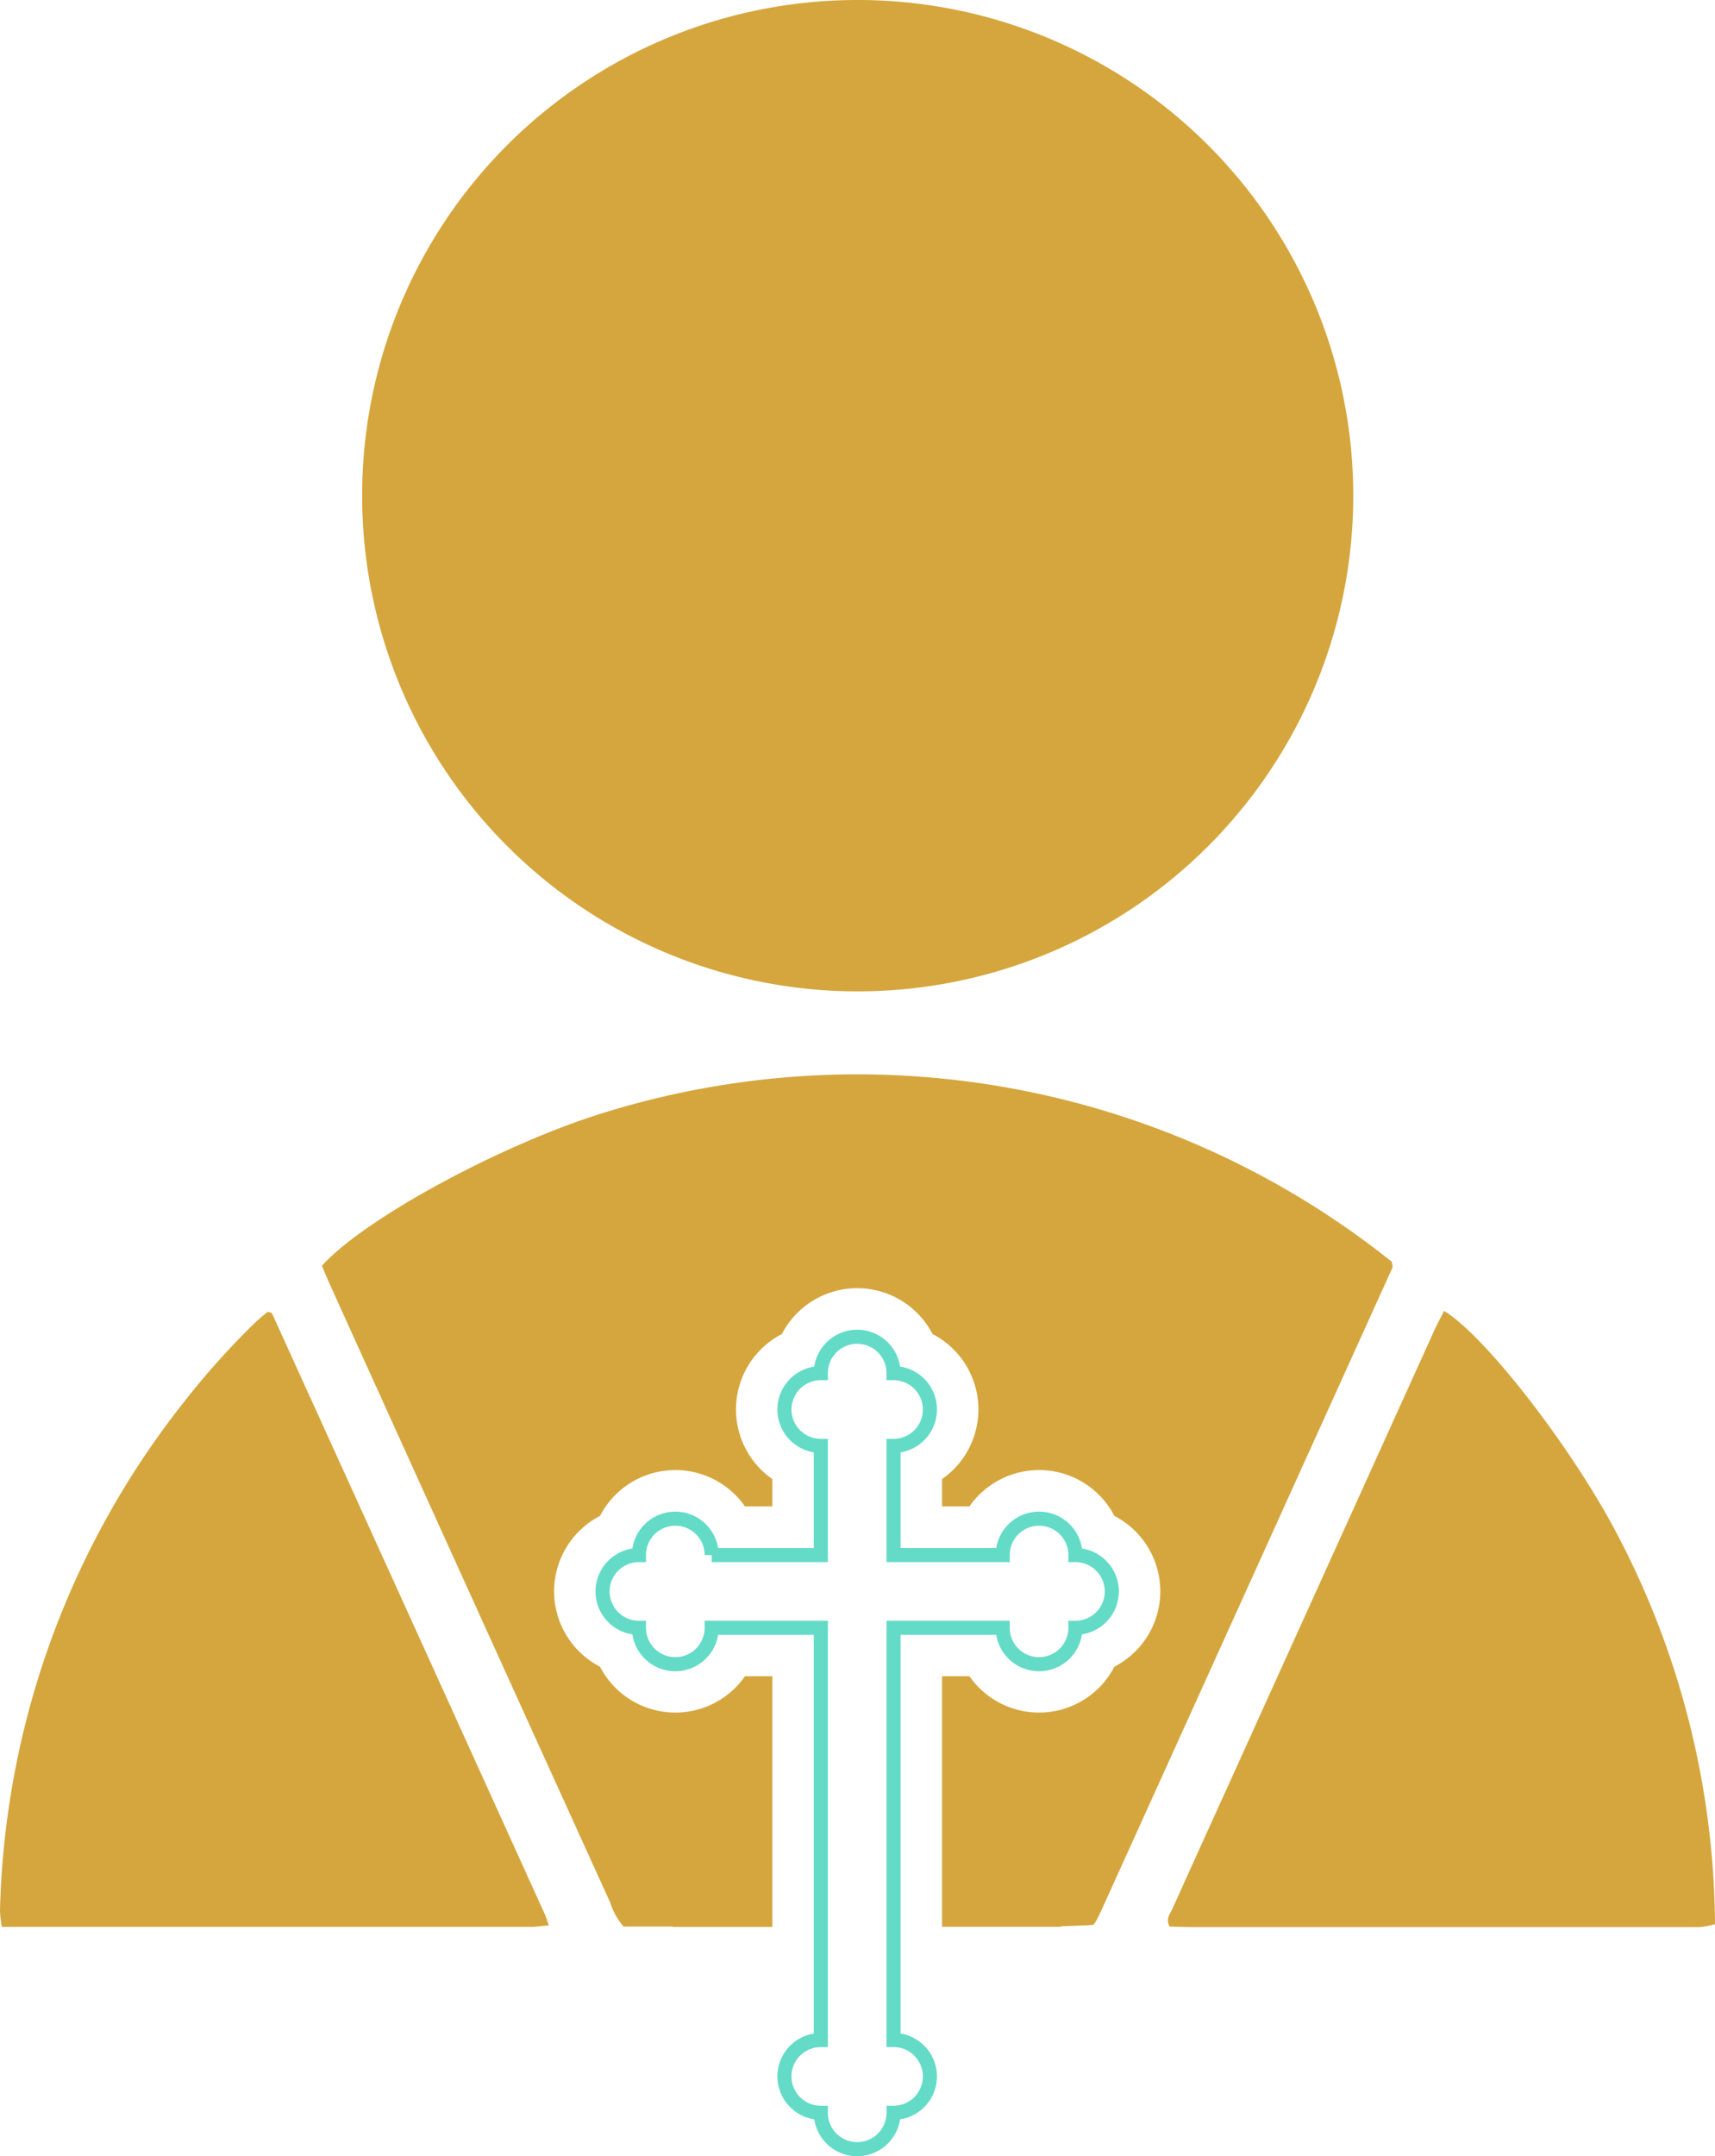
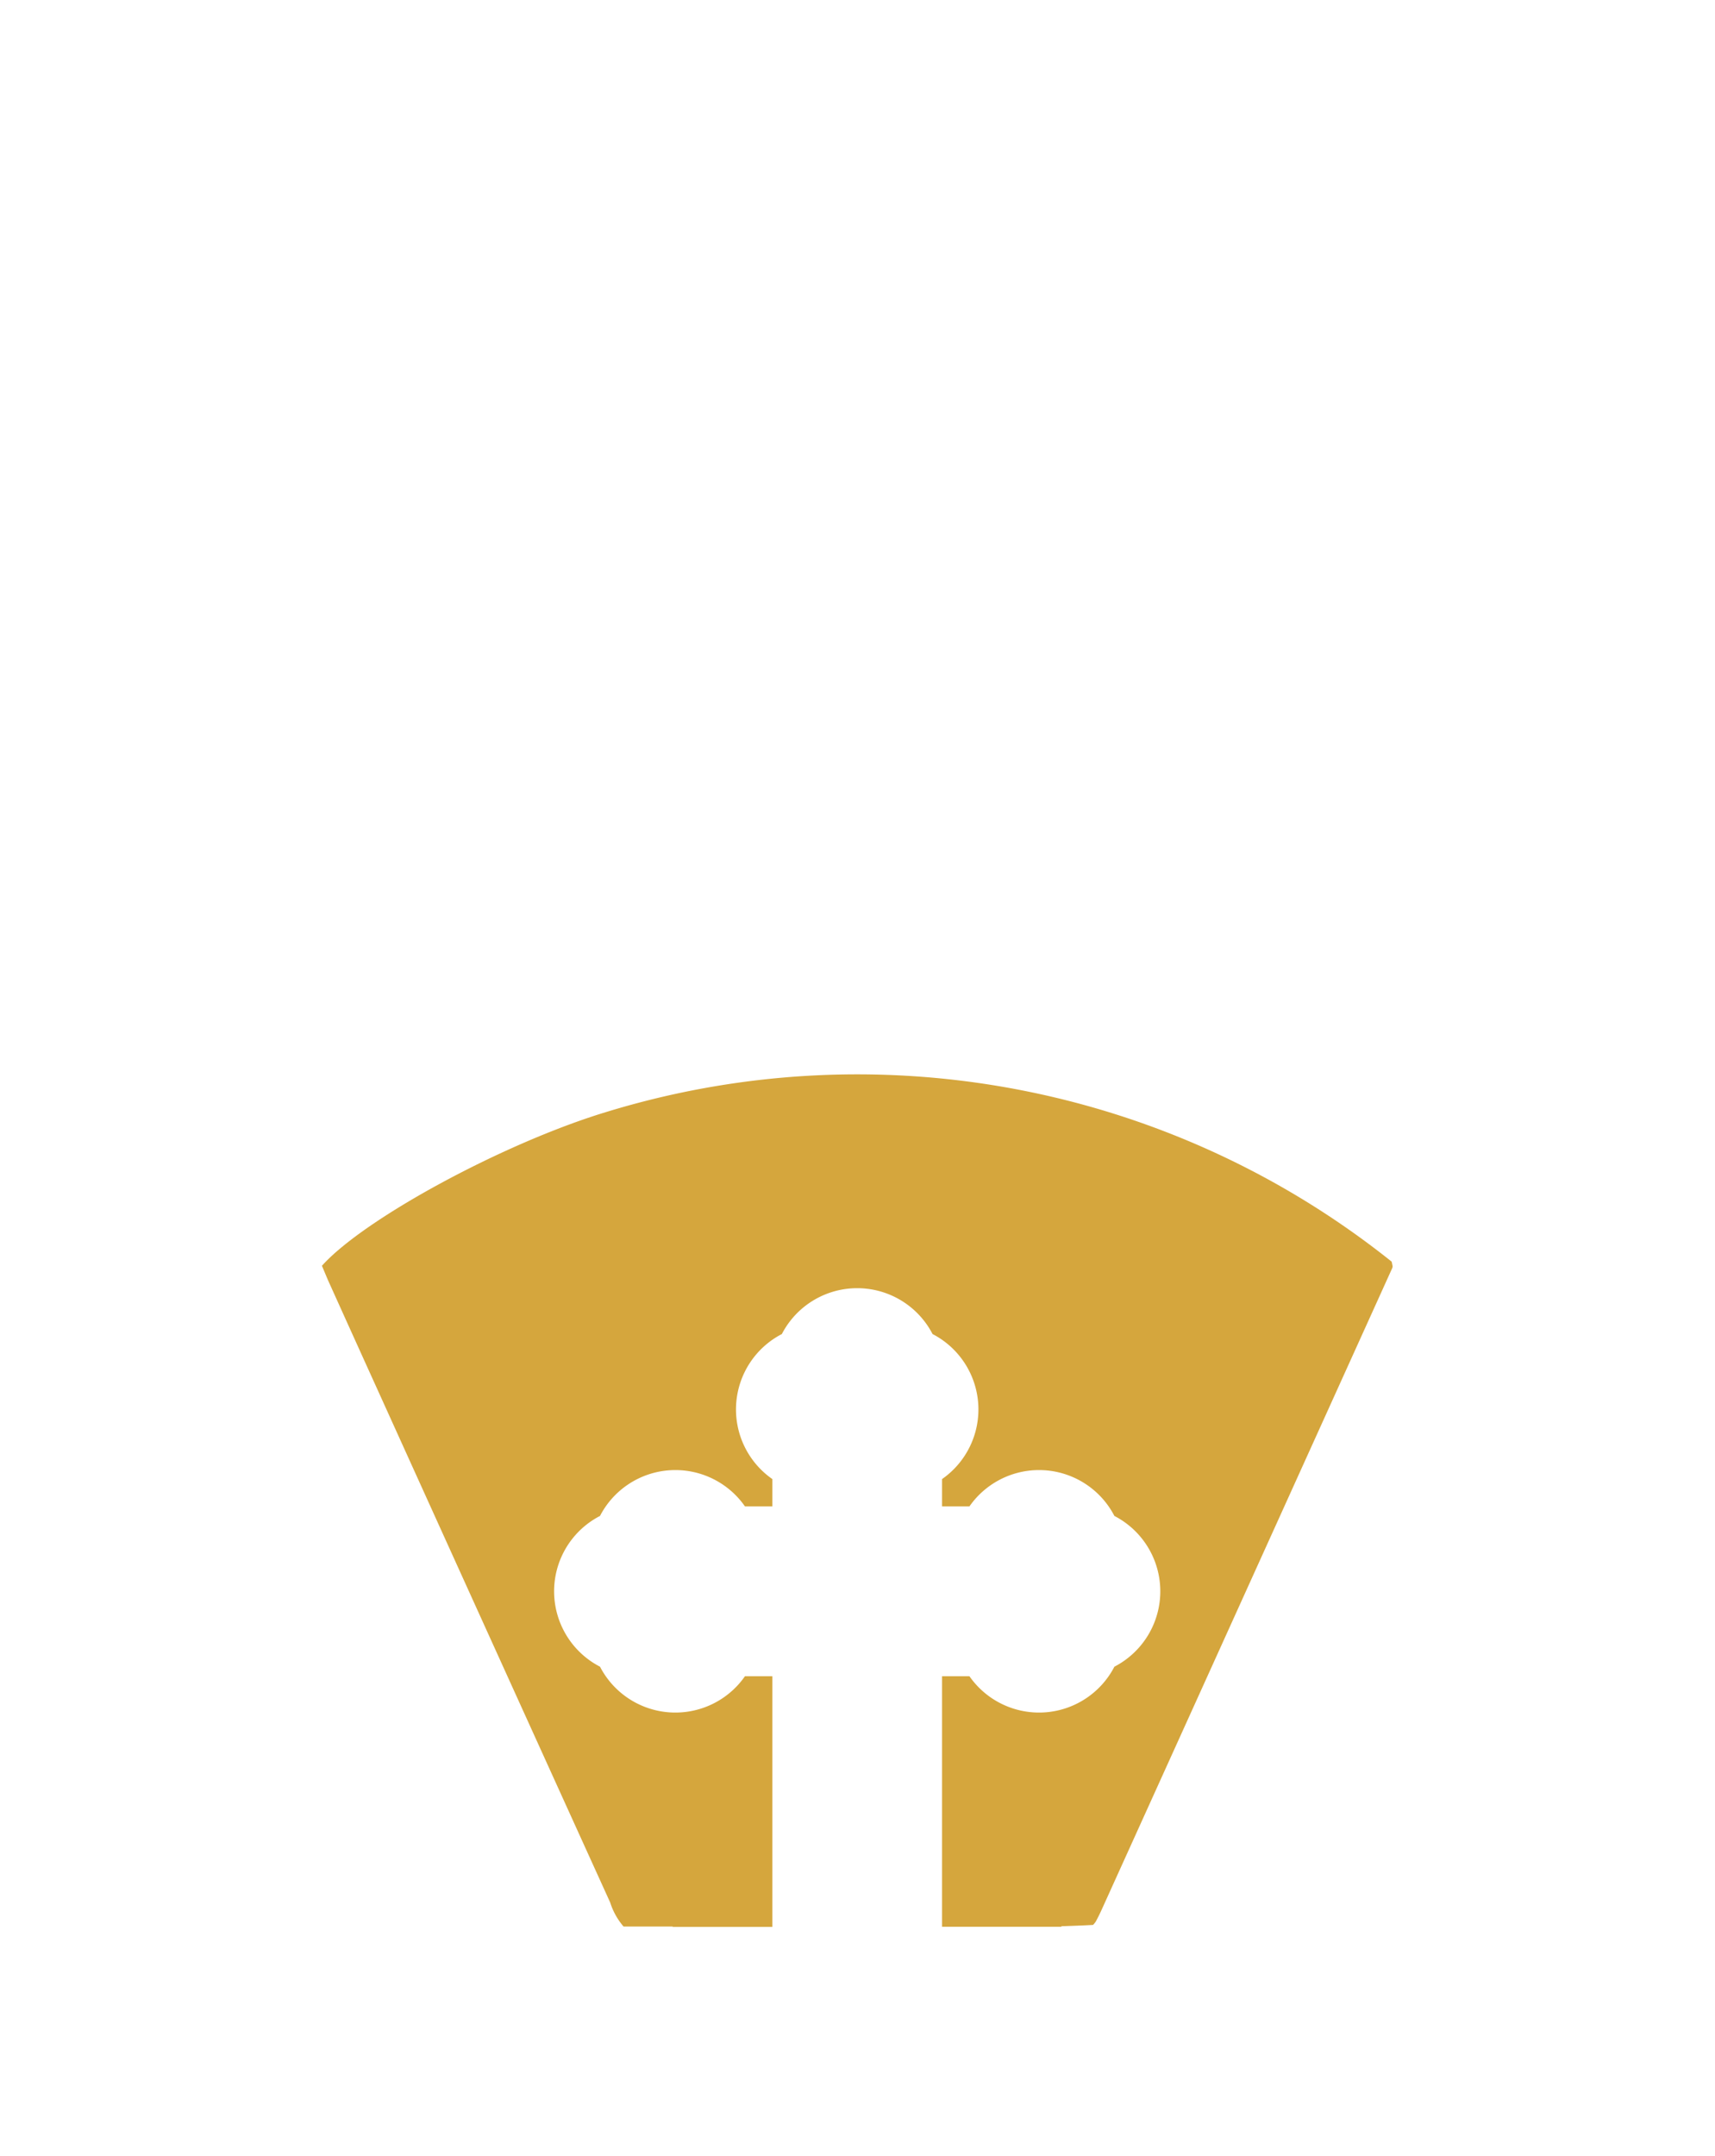
<svg xmlns="http://www.w3.org/2000/svg" width="48.714" height="61.231" viewBox="0 0 48.714 61.231">
  <g id="Groupe_413" data-name="Groupe 413" transform="translate(-424.011 -3905.633)">
-     <path id="Tracé_262" data-name="Tracé 262" d="M5.634,0A14.076,14.076,0,1,1-8.452,14.016,14.068,14.068,0,0,1,5.634,0" transform="translate(442.75 3905.633)" fill="#d5a63d" />
-     <path id="Tracé_286" data-name="Tracé 286" d="M164.468,31.78c1.172.7,3.69,3.965,4.952,6.411a24.137,24.137,0,0,1,2.74,11,3.191,3.191,0,0,1-.373.077c-.147.013-.3.005-.442.005H157.4c-.25,0-.5-.01-.732-.015-.118-.22.015-.358.078-.5.777-1.725,1.562-3.446,2.341-5.17l5.1-11.26c.085-.185.183-.365.276-.548" transform="translate(300.565 3911.083)" fill="#d5a63d" />
-     <path id="Tracé_287" data-name="Tracé 287" d="M15.589,49.325c-.212.018-.357.043-.5.043H.052A3.257,3.257,0,0,1,0,48.908a24.209,24.209,0,0,1,5.19-14.4,22.328,22.328,0,0,1,2.058-2.3c.117-.113.245-.215.348-.3a.457.457,0,0,1,.1.018.1.1,0,0,1,.042.047q3.872,8.517,7.739,17.04c.033.073.055.153.112.312" transform="translate(424.011 3910.982)" fill="#d5a63d" />
-     <path id="Tracé_288" data-name="Tracé 288" d="M94.238,41.428a1.033,1.033,0,1,0-2.066,0h-3.1v-3.1a1.033,1.033,0,0,0,0-2.066,1.033,1.033,0,1,0-2.066,0,1.033,1.033,0,0,0,0,2.066v3.1h-3.1a1.033,1.033,0,1,0-2.066,0,1.033,1.033,0,1,0,0,2.066,1.033,1.033,0,1,0,2.066,0h3.1V55.2a1.033,1.033,0,0,0,0,2.066,1.033,1.033,0,1,0,2.066,0,1.033,1.033,0,0,0,0-2.066V43.494h3.1a1.033,1.033,0,1,0,2.066,0,1.033,1.033,0,1,0,0-2.066Z" transform="translate(360.32 3908.364)" fill="none" stroke="#63dbc7" stroke-miterlimit="10" stroke-width="0.4" />
    <path id="Tracé_289" data-name="Tracé 289" d="M73.546,5.322A24.318,24.318,0,0,0,51.217,1.087c-2.919.89-6.864,3.031-8.049,4.359.07.162.139.335.217.507q.648,1.436,1.3,2.873,3.331,7.351,6.671,14.7a1.945,1.945,0,0,0,.38.683H53.13v.01h2.832V17.1h-.777a2.41,2.41,0,0,1-4.118-.27,2.409,2.409,0,0,1,0-4.281,2.41,2.41,0,0,1,4.118-.27h.777v-.777a2.41,2.41,0,0,1,.27-4.118,2.41,2.41,0,0,1,4.281,0,2.41,2.41,0,0,1,.27,4.118v.777h.777a2.41,2.41,0,0,1,4.118.27,2.409,2.409,0,0,1,0,4.281,2.41,2.41,0,0,1-4.118.27h-.777v7.115h3.389V24.2c.3-.01.6-.02.9-.037a.7.7,0,0,0,.08-.1c.059-.111.115-.223.167-.338q4.127-9.107,8.249-18.209a.133.133,0,0,0,.012-.062,1.089,1.089,0,0,0-.03-.135" transform="translate(389.987 3936.132)" fill="#d5a63d" />
  </g>
</svg>